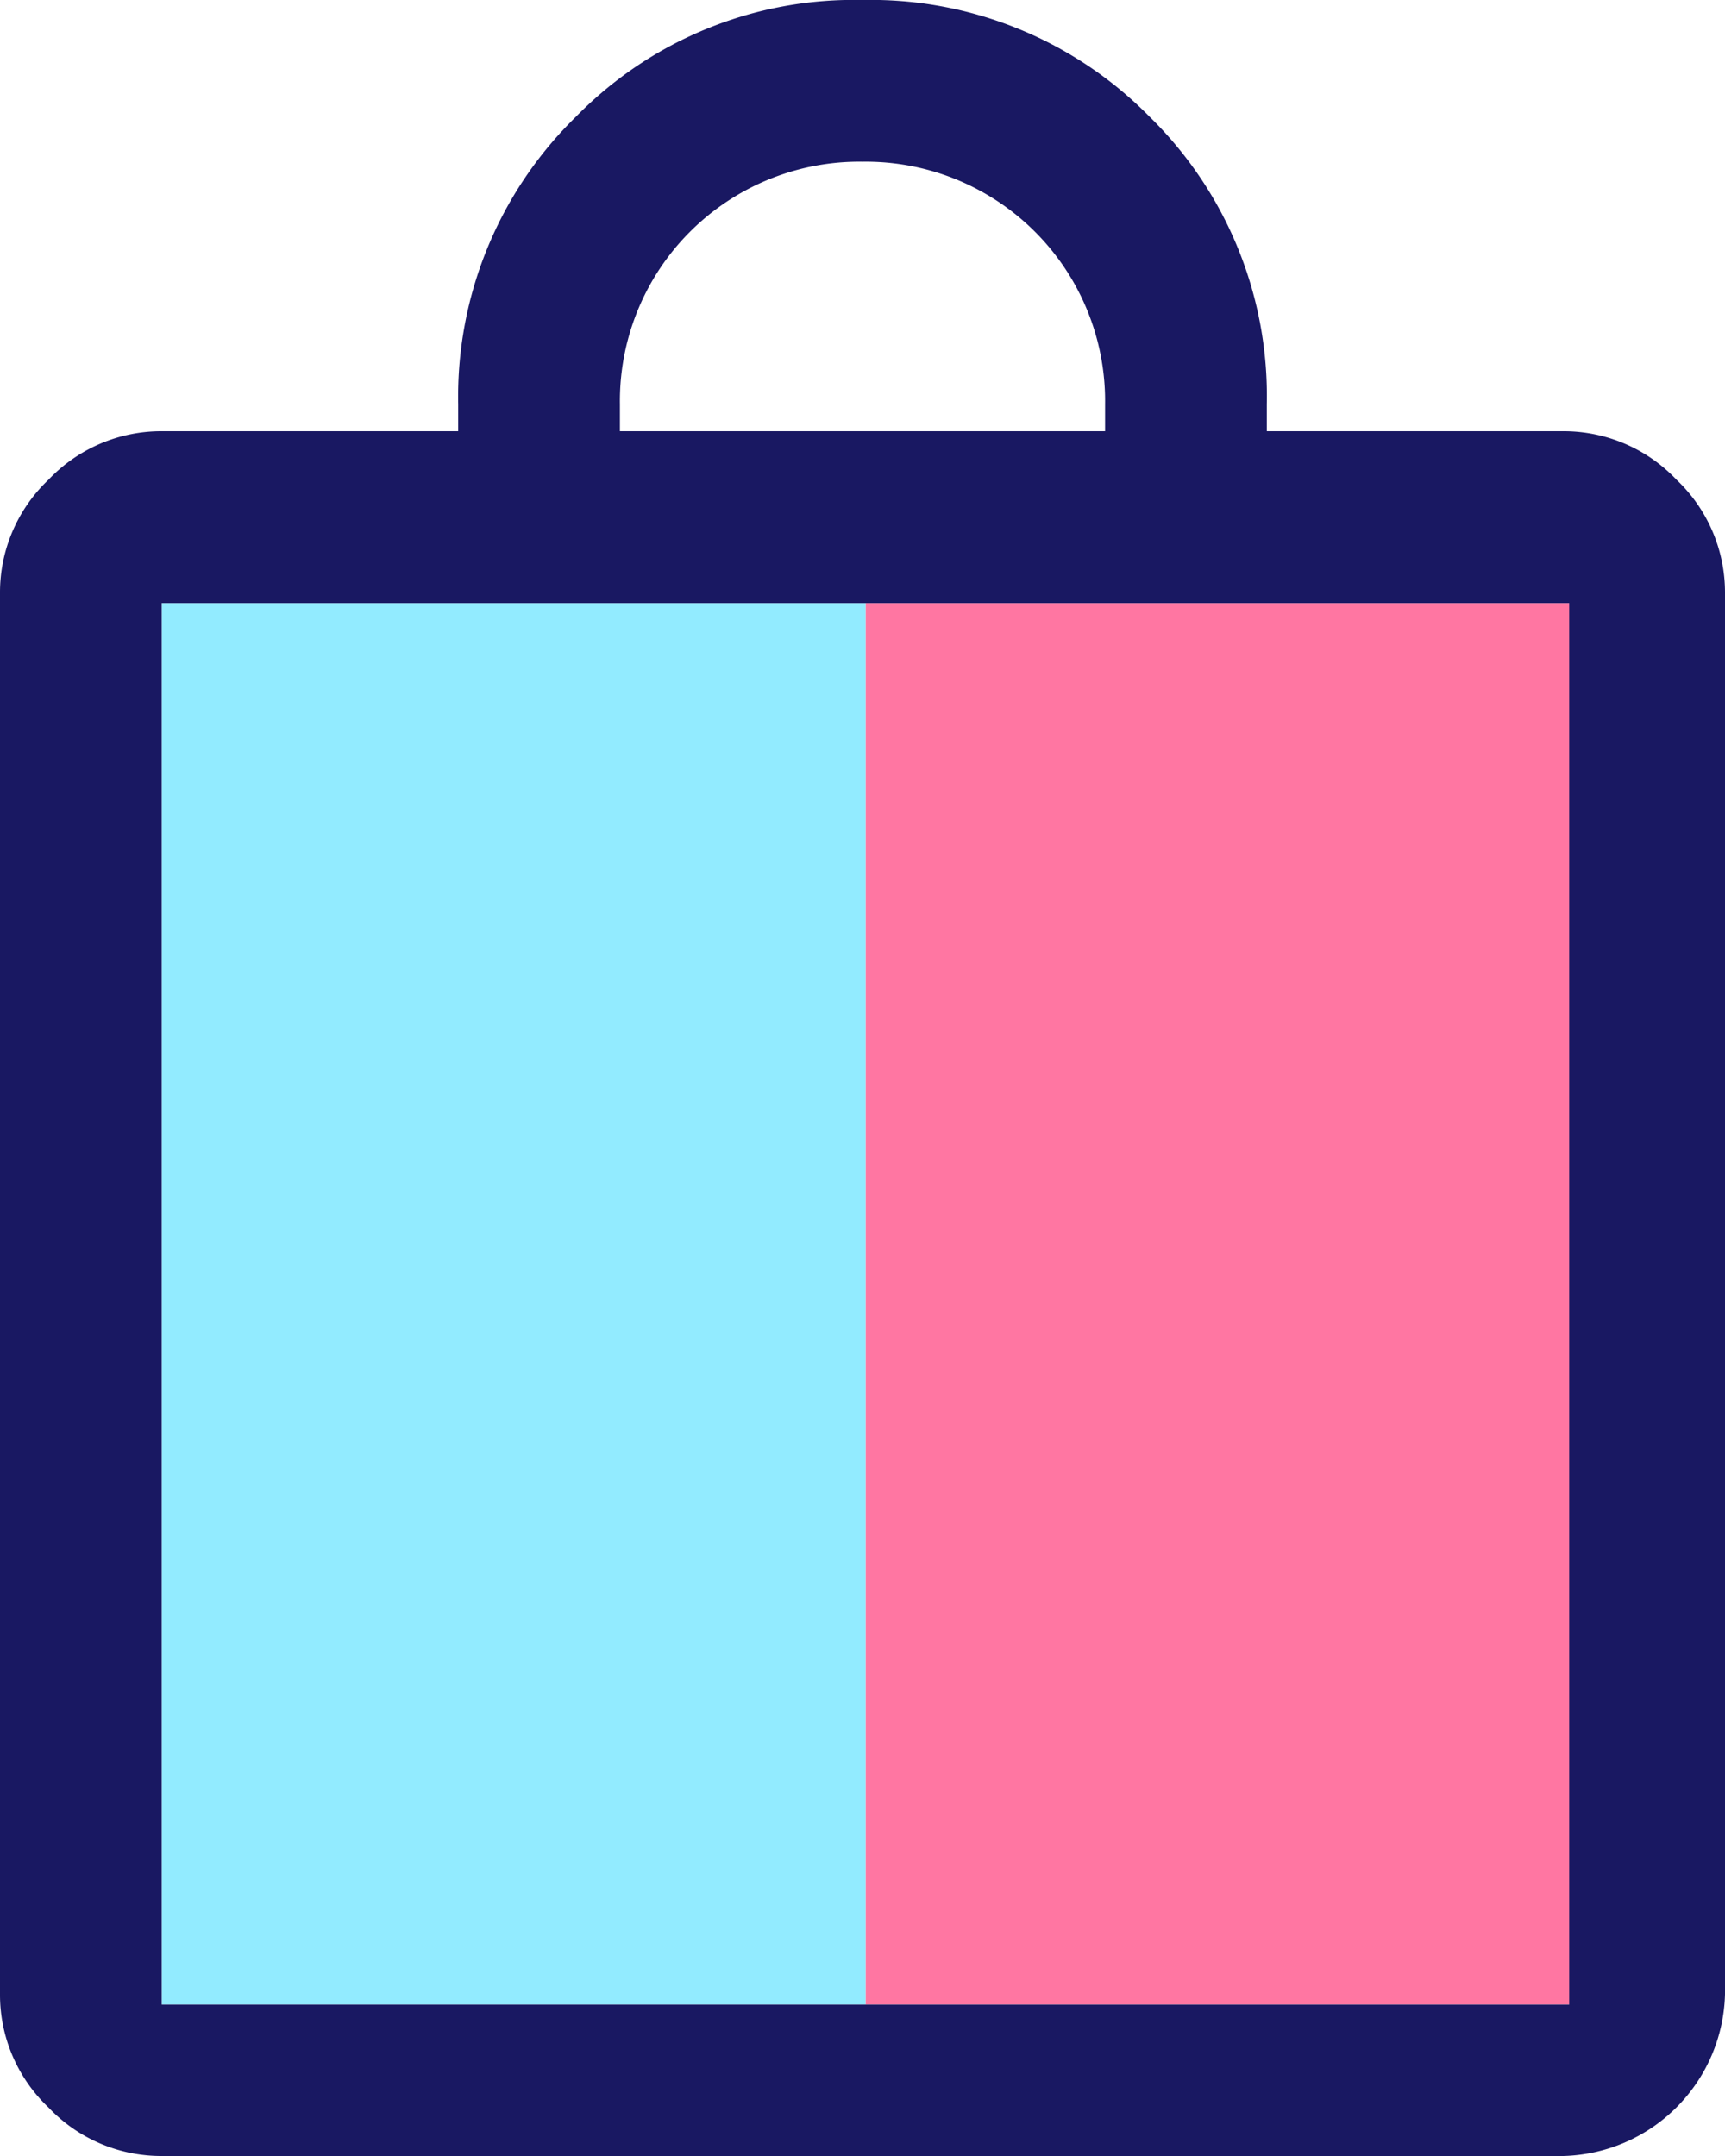
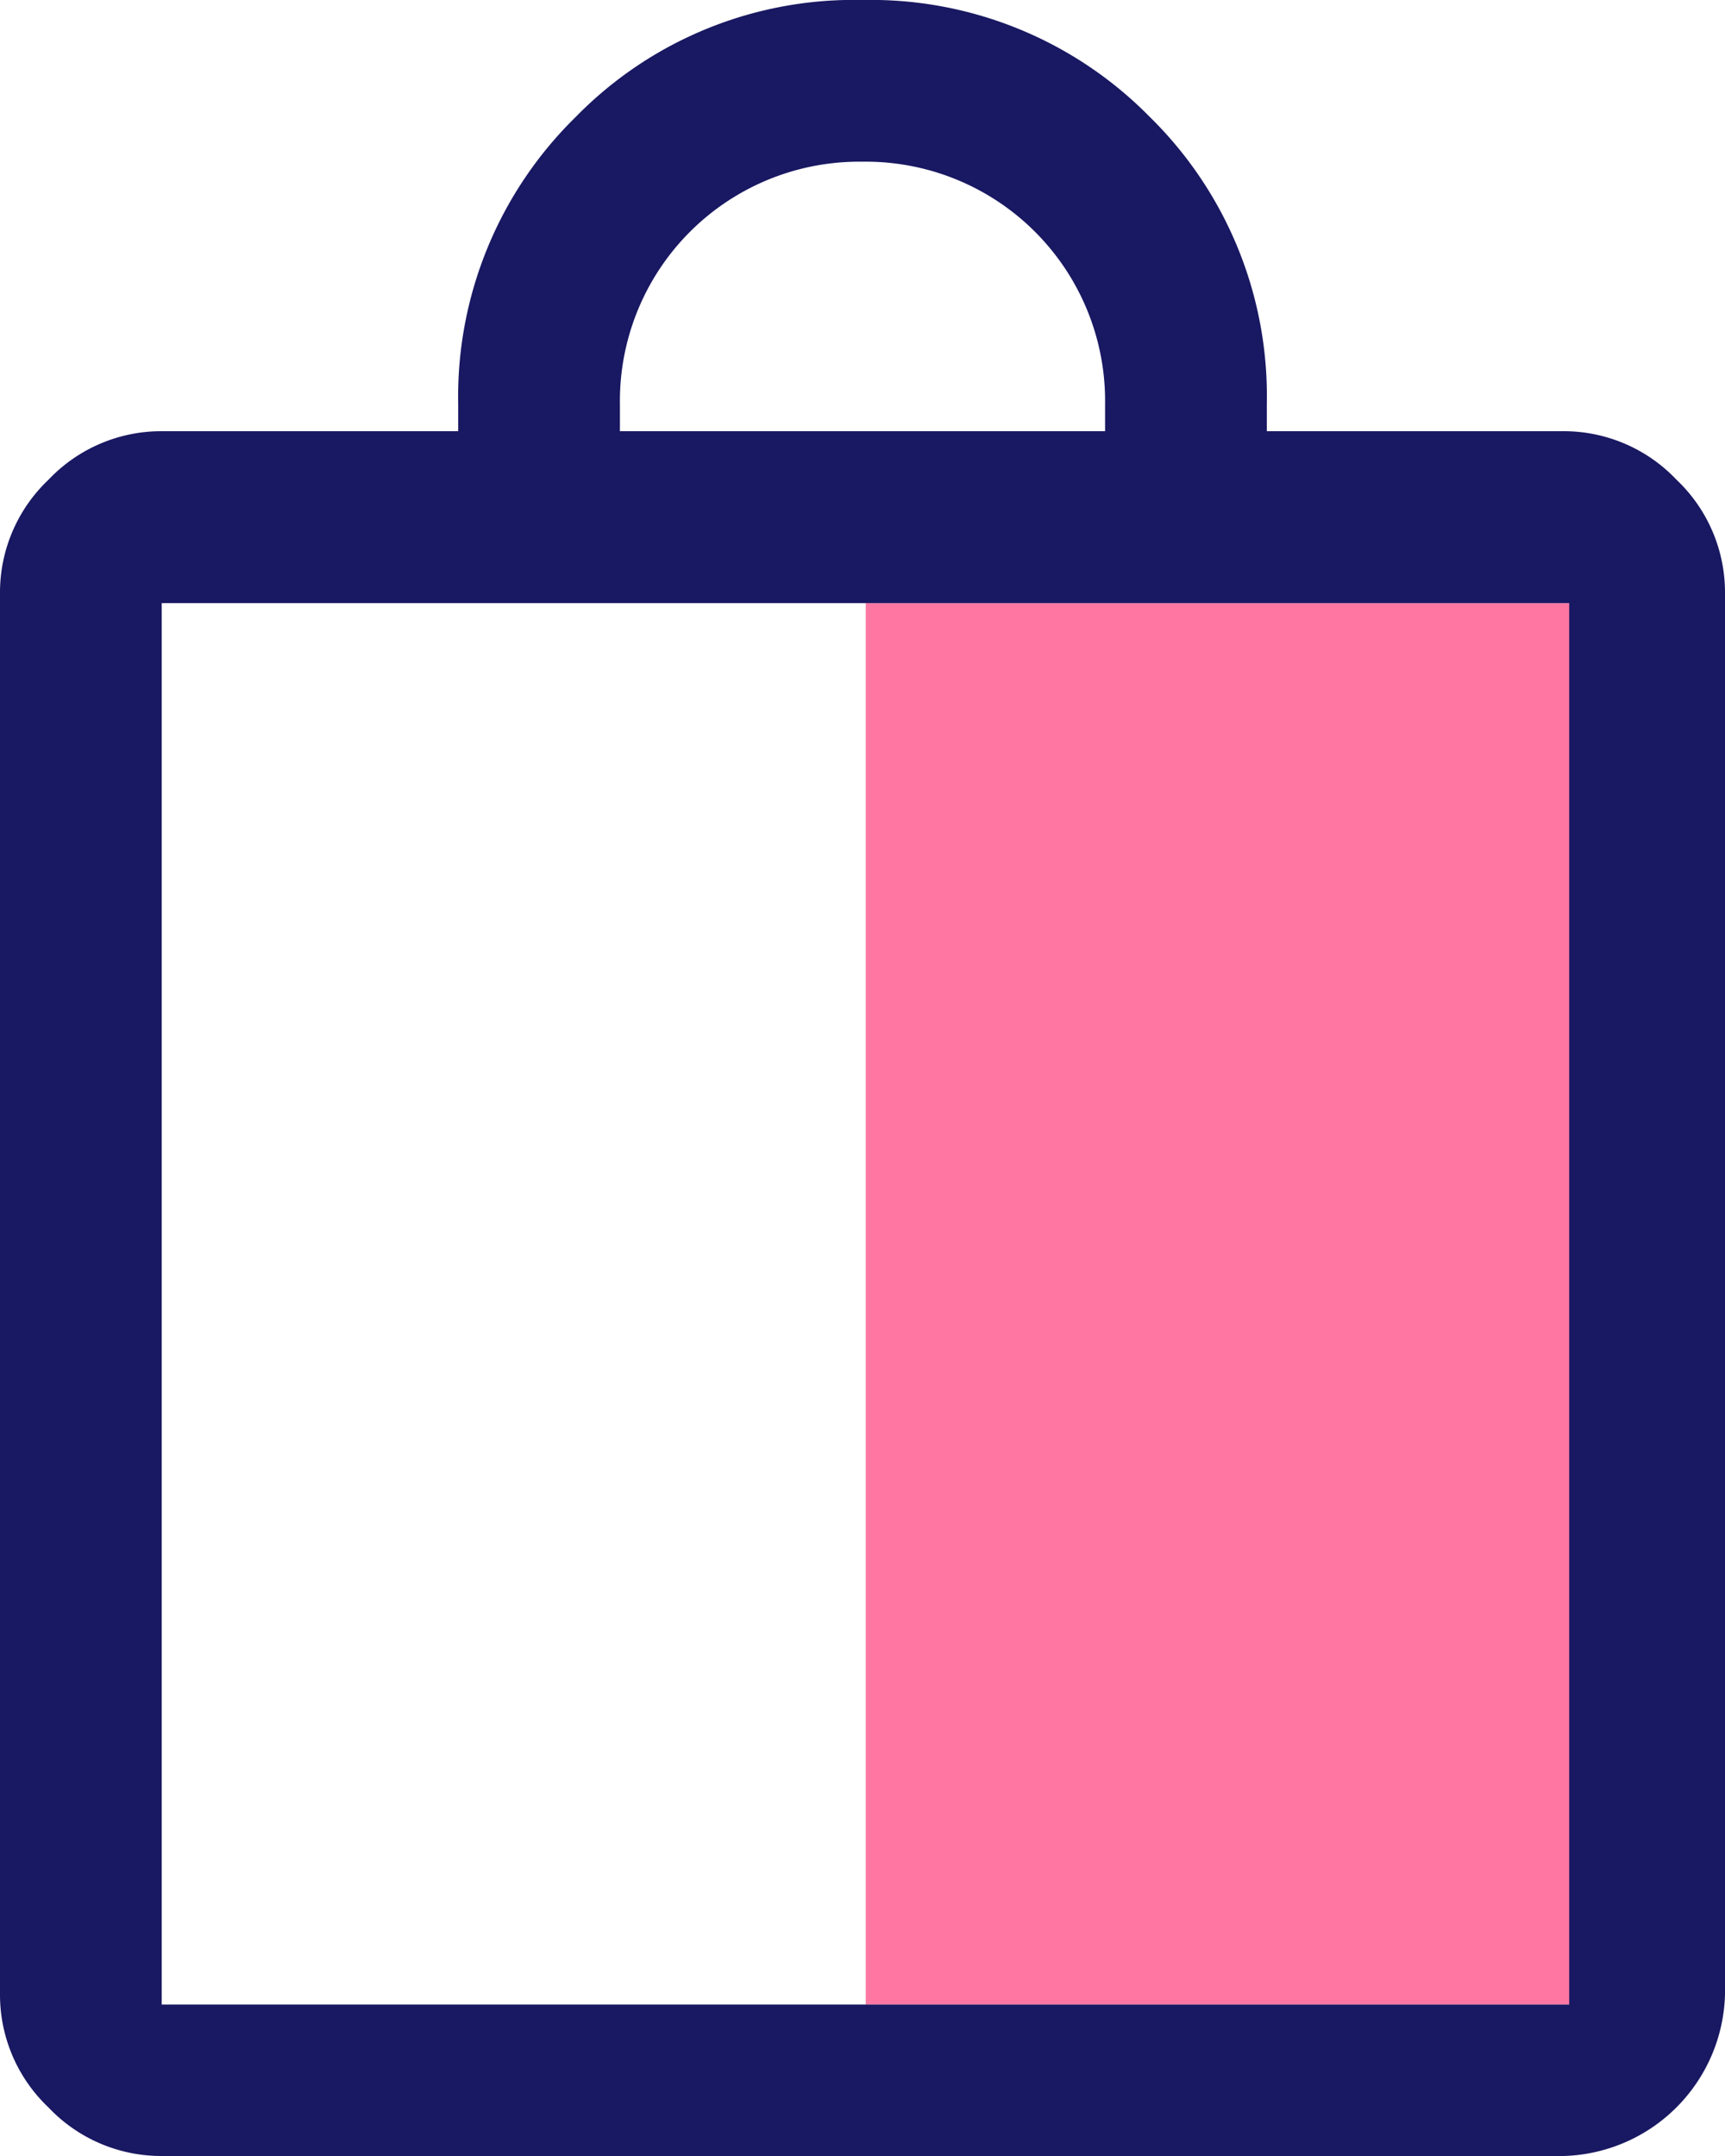
<svg xmlns="http://www.w3.org/2000/svg" viewBox="0 0 32 40">
  <defs>
    <style>.cls-1{fill:#92ebff;}.cls-2{fill:#ff76a2;}.cls-3{fill:#191862;}</style>
  </defs>
  <g id="Layer_2" data-name="Layer 2">
    <g id="Layer_1-2" data-name="Layer 1">
-       <rect class="cls-1" x="3" y="11.19" width="13.06" height="26" />
      <rect class="cls-2" x="16.06" y="11.19" width="13.06" height="26" />
      <path class="cls-3" d="M31.1,8.9A2.88,2.88,0,0,0,29,8H23.5V7.5a7.25,7.25,0,0,0-2.17-5.33A7.25,7.25,0,0,0,16,0a7.21,7.21,0,0,0-5.32,2.17A7.26,7.26,0,0,0,8.5,7.5V8H3a2.88,2.88,0,0,0-2.1.9A2.88,2.88,0,0,0,0,11V37a2.88,2.88,0,0,0,.9,2.1A2.88,2.88,0,0,0,3,40H29a3.08,3.08,0,0,0,3-3V11A2.88,2.88,0,0,0,31.1,8.9ZM11.5,7.5A4.44,4.44,0,0,1,16,3a4.44,4.44,0,0,1,4.5,4.5V8h-9ZM29.11,37.19H3v-26H29.11Z" />
    </g>
  </g>
</svg>